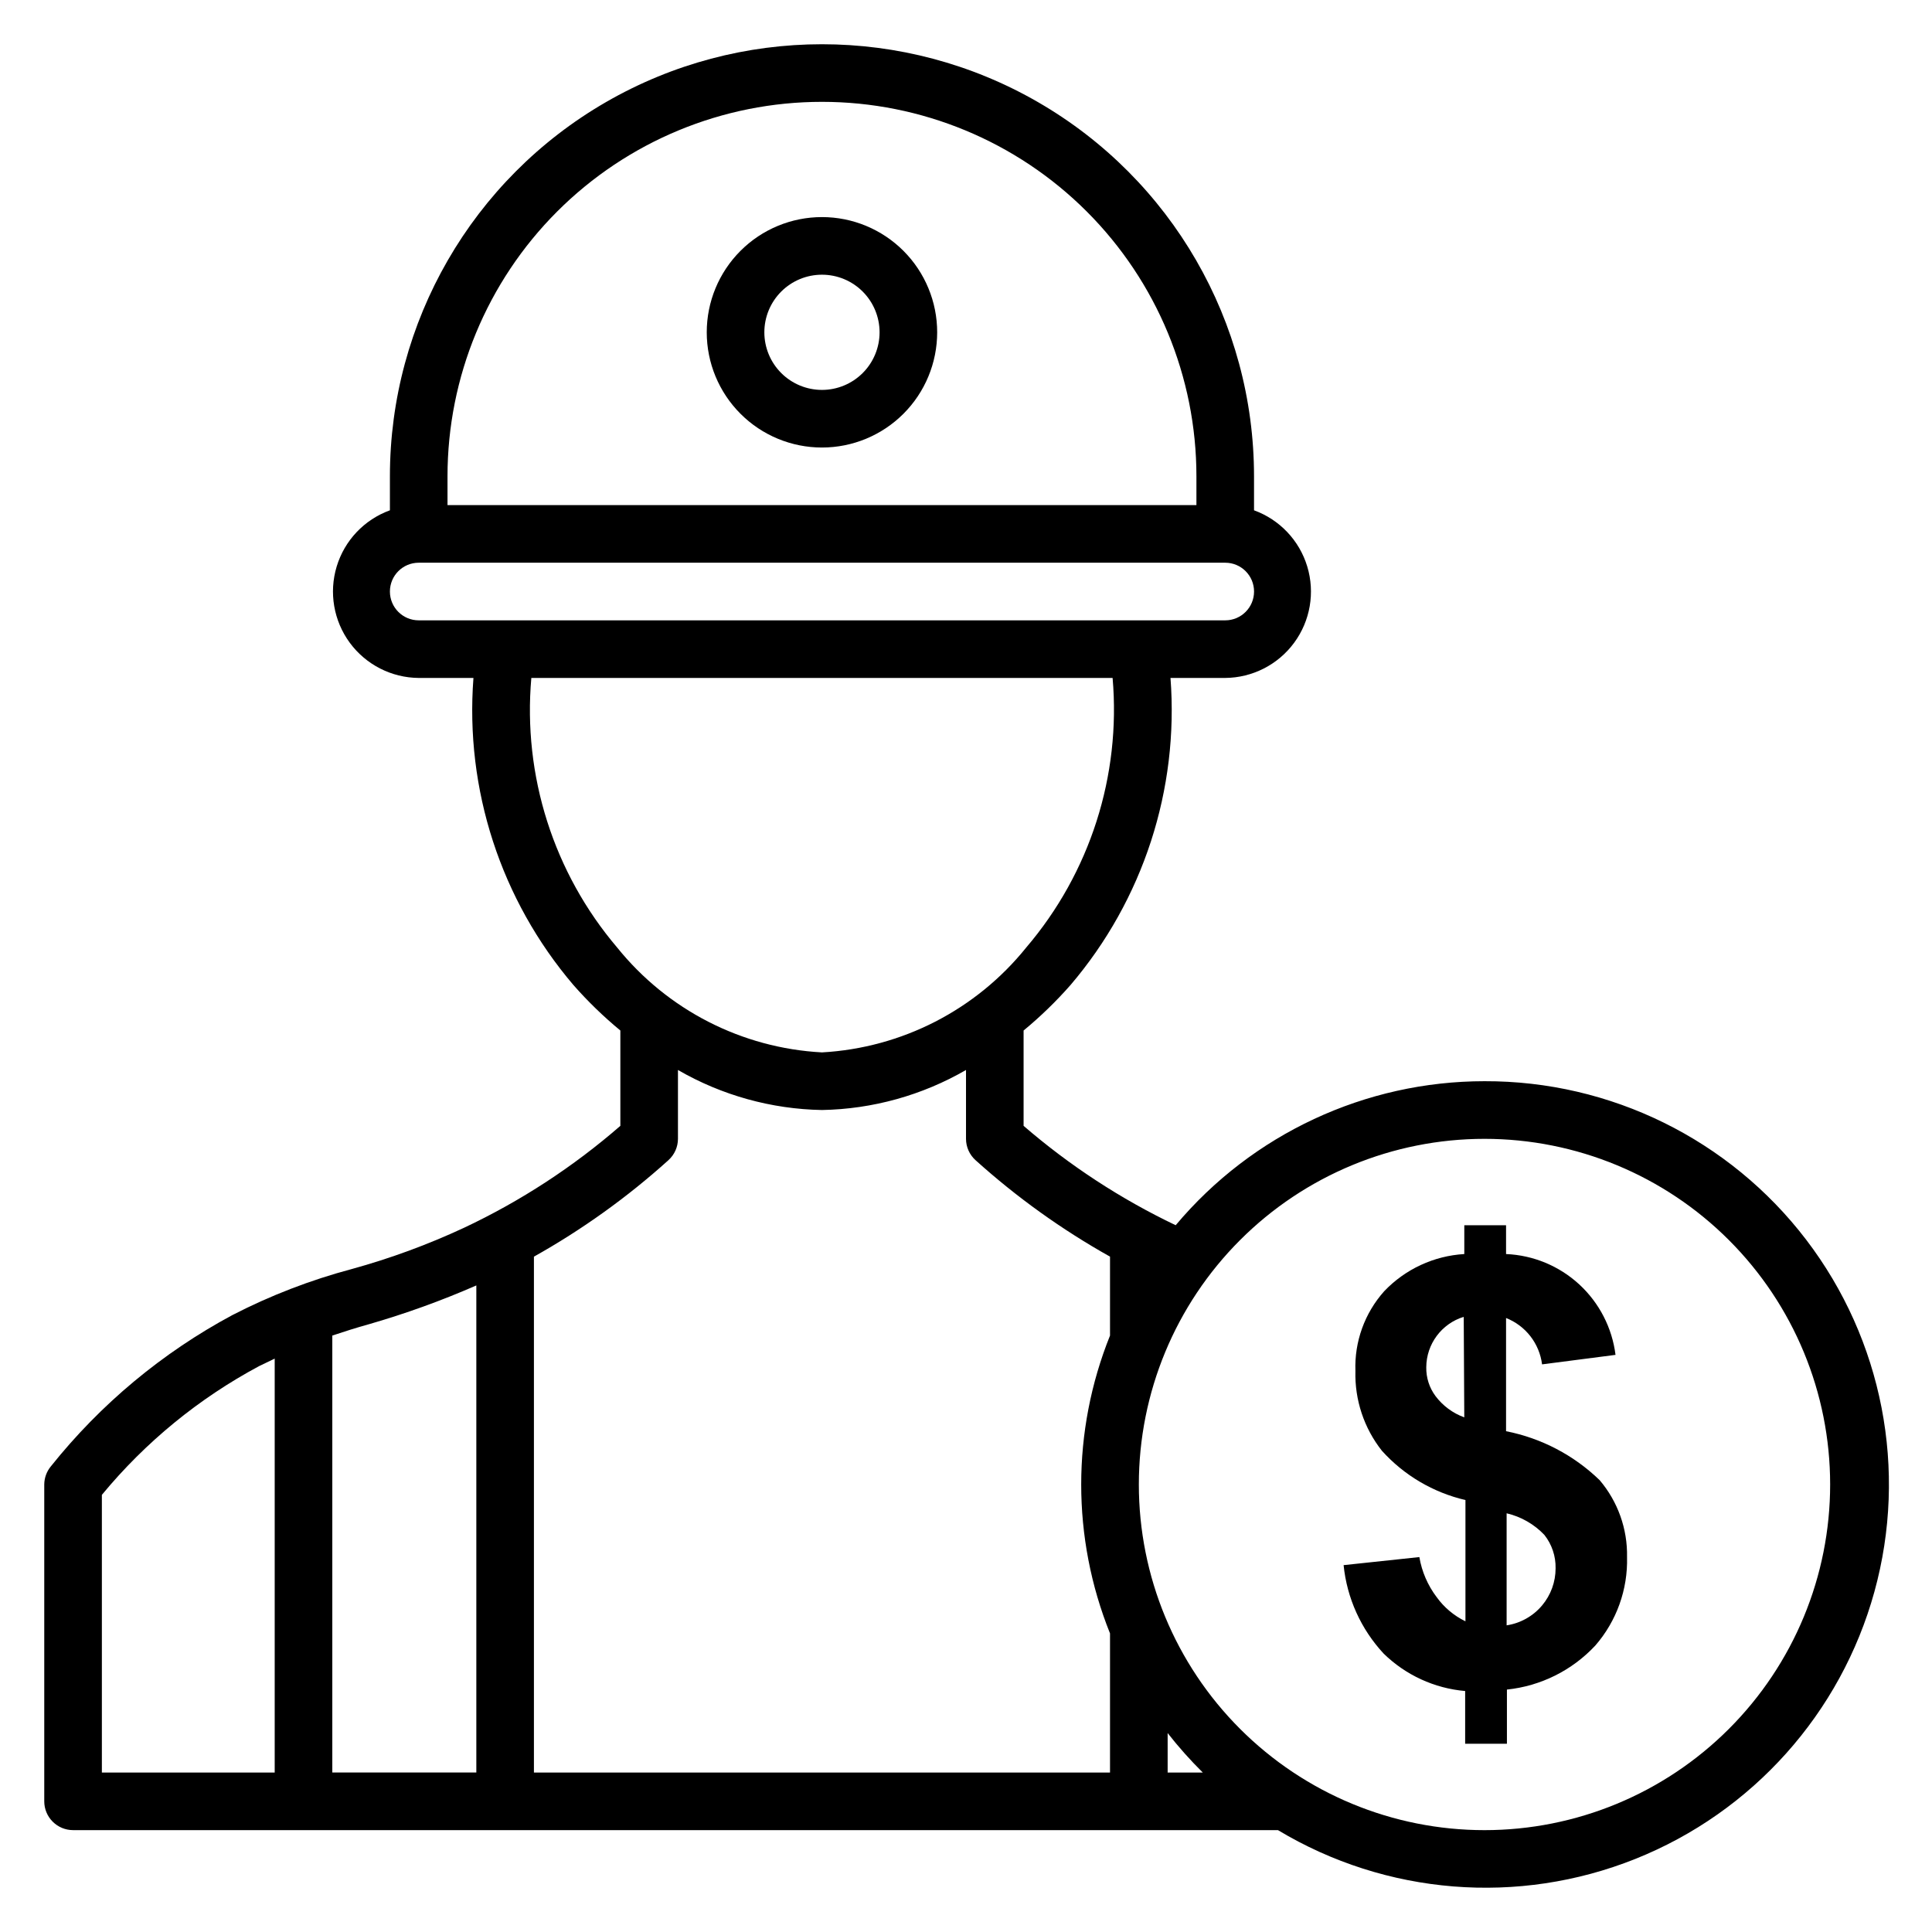
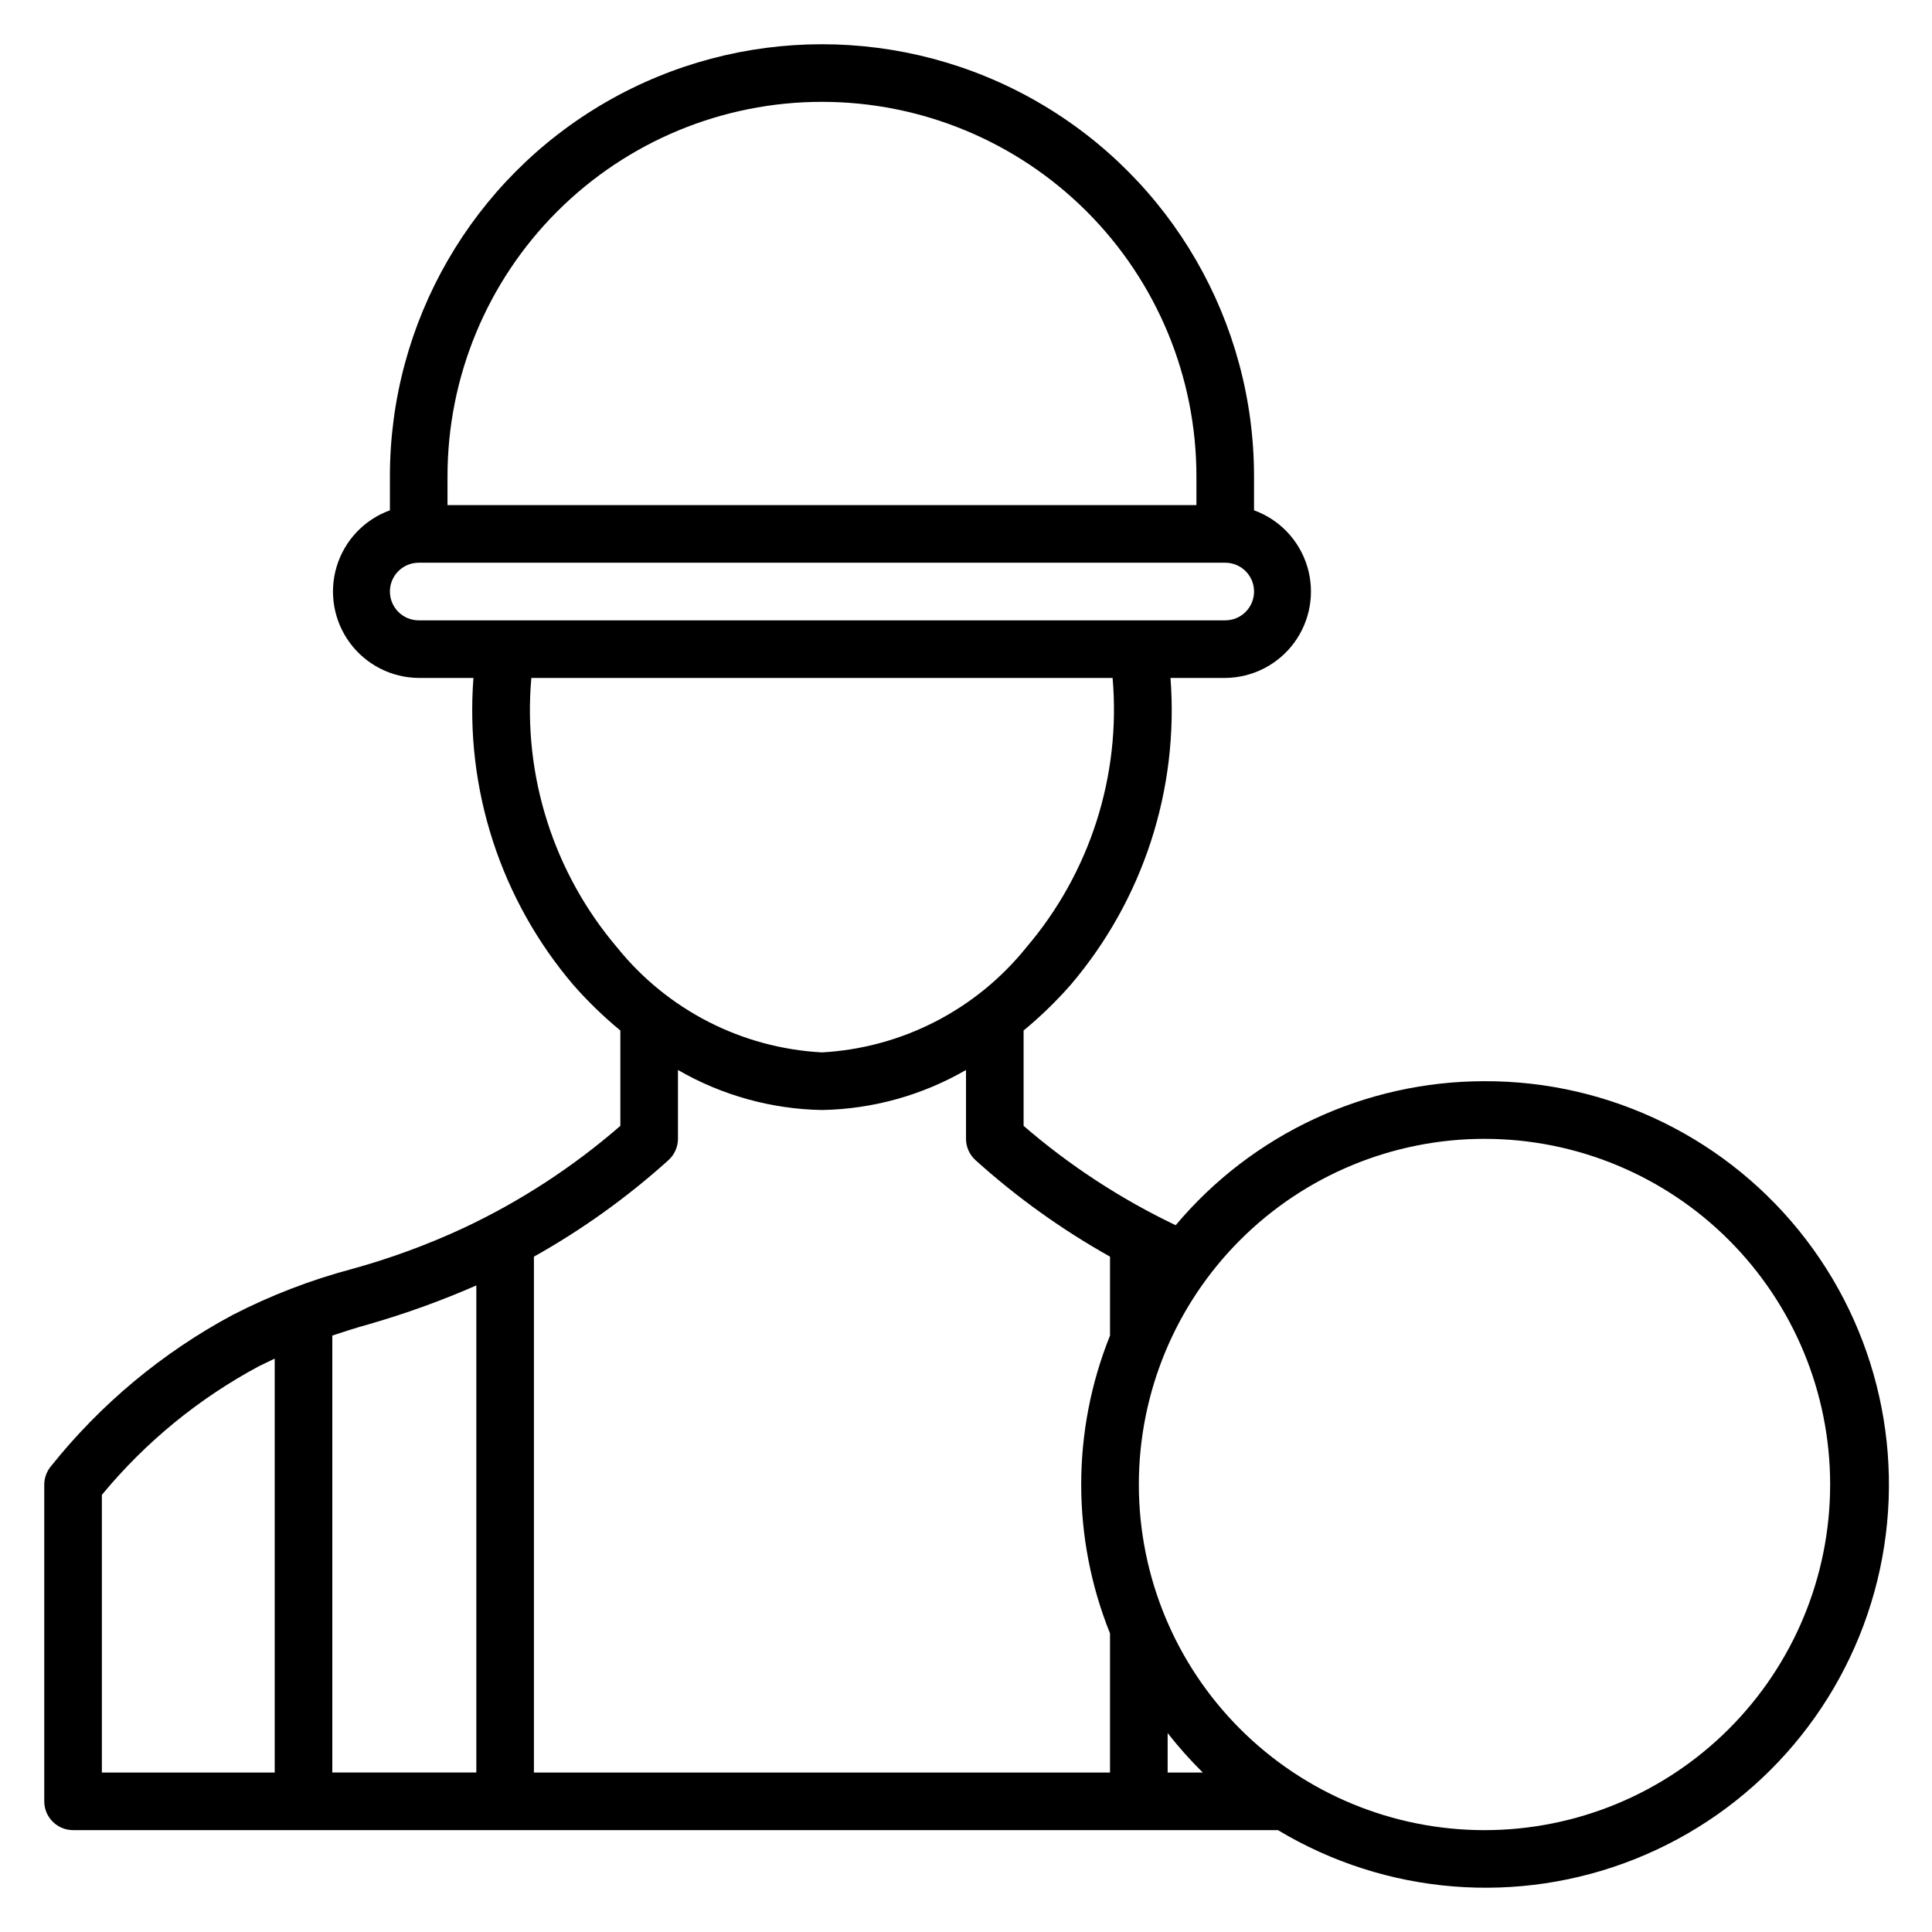
<svg xmlns="http://www.w3.org/2000/svg" fill="#000000" width="800px" height="800px" version="1.1" viewBox="144 144 512 512">
  <g>
-     <path d="m361.83 262.6c8.098 0 15.863-3.219 21.59-8.945 5.727-5.727 8.941-13.492 8.941-21.59s-3.215-15.863-8.941-21.59c-5.727-5.727-13.492-8.945-21.59-8.945-8.098 0-15.867 3.219-21.59 8.945-5.727 5.727-8.945 13.492-8.945 21.59s3.219 15.863 8.945 21.59c5.723 5.727 13.492 8.945 21.59 8.945zm0-45.801c4.047 0 7.93 1.605 10.793 4.469s4.473 6.746 4.473 10.797c0 4.047-1.609 7.934-4.473 10.793-2.863 2.863-6.746 4.473-10.793 4.473-4.051 0-7.934-1.609-10.797-4.473-2.863-2.859-4.473-6.746-4.473-10.793 0-4.051 1.609-7.934 4.473-10.797 2.863-2.863 6.746-4.469 10.797-4.469z" />
    <path d="m537.4 430.53c-31.578 0.008-61.535 13.98-81.832 38.168-14.547-6.945-28.102-15.801-40.305-26.336v-25.266c4.461-3.684 8.621-7.715 12.441-12.062 19.234-22.559 28.754-51.812 26.488-81.371h14.504c7.219-0.055 13.988-3.512 18.266-9.324 4.281-5.816 5.566-13.305 3.473-20.215-2.09-6.91-7.32-12.426-14.105-14.887v-9.008c0-40.91-21.824-78.711-57.25-99.164s-79.074-20.453-114.5 0c-35.426 20.453-57.25 58.254-57.25 99.164v9.008c-6.785 2.461-12.012 7.977-14.105 14.887s-0.805 14.398 3.473 20.215c4.281 5.812 11.051 9.27 18.266 9.324h14.504c-2.266 29.559 7.258 58.812 26.488 81.371 3.82 4.348 7.981 8.379 12.445 12.062v25.266c-12.508 10.875-26.457 19.969-41.453 27.023-9.574 4.457-19.508 8.109-29.691 10.914-10.969 2.918-21.59 7.016-31.68 12.215-18.574 9.969-34.938 23.602-48.09 40.078-1.121 1.352-1.742 3.051-1.758 4.809v83.969c0 2.023 0.805 3.965 2.238 5.394 1.43 1.434 3.371 2.238 5.394 2.238h319.31c28.645 17.211 63.688 20.035 94.719 7.629 31.027-12.402 54.469-38.609 63.352-70.82 8.883-32.215 2.188-66.73-18.098-93.285-20.285-26.555-51.824-42.094-85.238-41.996zm-175.57-259.54c26.316 0 51.559 10.453 70.168 29.062s29.066 43.852 29.066 70.172v7.633h-198.47v-7.633c0-26.32 10.453-51.562 29.062-70.172s43.852-29.062 70.172-29.062zm-114.5 129.77c0-4.215 3.418-7.633 7.633-7.633h213.74c4.215 0 7.633 3.418 7.633 7.633 0 4.219-3.418 7.637-7.633 7.637h-213.74c-4.215 0-7.633-3.418-7.633-7.637zm37.48 22.902h154.04c2.25 25.922-6 51.664-22.898 71.449-13.289 16.512-32.961 26.609-54.121 27.785-21.219-1.133-40.949-11.238-54.273-27.785-16.844-19.809-25.039-45.547-22.75-71.449zm36.336 127.79c1.598-1.445 2.516-3.496 2.519-5.648v-18.246c11.617 6.715 24.75 10.367 38.168 10.609 13.414-0.242 26.551-3.894 38.168-10.609v18.246c0.004 2.152 0.918 4.203 2.516 5.648 10.895 9.824 22.852 18.398 35.648 25.57v20.918c-10.18 25.324-10.18 53.605 0 78.93v36.867h-152.67v-136.71c12.797-7.172 24.754-15.746 35.648-25.57zm-79.465 43.512v-0.004c9.73-2.805 19.27-6.246 28.551-10.305v129.08h-38.168v-115.8c3.207-1.07 6.336-2.062 9.617-2.981zm-70.684 45.188c11.539-13.977 25.695-25.566 41.676-34.121l4.125-1.984v109.69h-45.801zm282.44 73.586v-10.457c2.879 3.68 5.988 7.176 9.312 10.457zm83.969 15.266v0.004c-24.297 0-47.594-9.652-64.773-26.832-17.18-17.176-26.828-40.477-26.828-64.77 0-24.297 9.648-47.594 26.828-64.773 17.18-17.18 40.477-26.828 64.773-26.828 24.293 0 47.594 9.648 64.77 26.828 17.18 17.18 26.832 40.477 26.832 64.773 0 24.293-9.652 47.594-26.832 64.77-17.176 17.18-40.477 26.832-64.77 26.832z" />
-     <path d="m543.12 523.28v-29.996c2.547 1.004 4.777 2.676 6.457 4.836 1.676 2.164 2.742 4.738 3.086 7.453l19.465-2.519c-0.895-7.164-4.301-13.777-9.609-18.672-5.312-4.891-12.184-7.742-19.398-8.047v-7.633h-11.066v7.633c-8.066 0.48-15.648 3.996-21.223 9.848-5.18 5.797-7.918 13.375-7.633 21.145-0.207 7.656 2.277 15.137 7.023 21.145 5.871 6.512 13.598 11.066 22.137 13.055v32.137c-3.035-1.473-5.66-3.676-7.633-6.414-2.356-3.117-3.93-6.754-4.582-10.609l-20.074 2.137c0.887 8.762 4.613 16.988 10.609 23.438 5.836 5.707 13.469 9.215 21.602 9.922v13.969h11.07v-14.352c8.965-0.934 17.289-5.082 23.434-11.68 5.633-6.484 8.629-14.848 8.398-23.434 0.148-7.449-2.43-14.699-7.254-20.379-6.844-6.629-15.461-11.137-24.809-12.98zm-11.07-3.664h0.004c-3.039-1.102-5.691-3.062-7.633-5.648-1.637-2.203-2.496-4.887-2.445-7.633 0.031-6.144 4.051-11.555 9.926-13.359zm20.613 49.848c-2.387 2.84-5.723 4.711-9.391 5.269v-29.695c3.82 0.895 7.297 2.883 10 5.723 1.992 2.519 3.043 5.648 2.977 8.855 0.004 3.606-1.266 7.094-3.586 9.848z" />
  </g>
</svg>